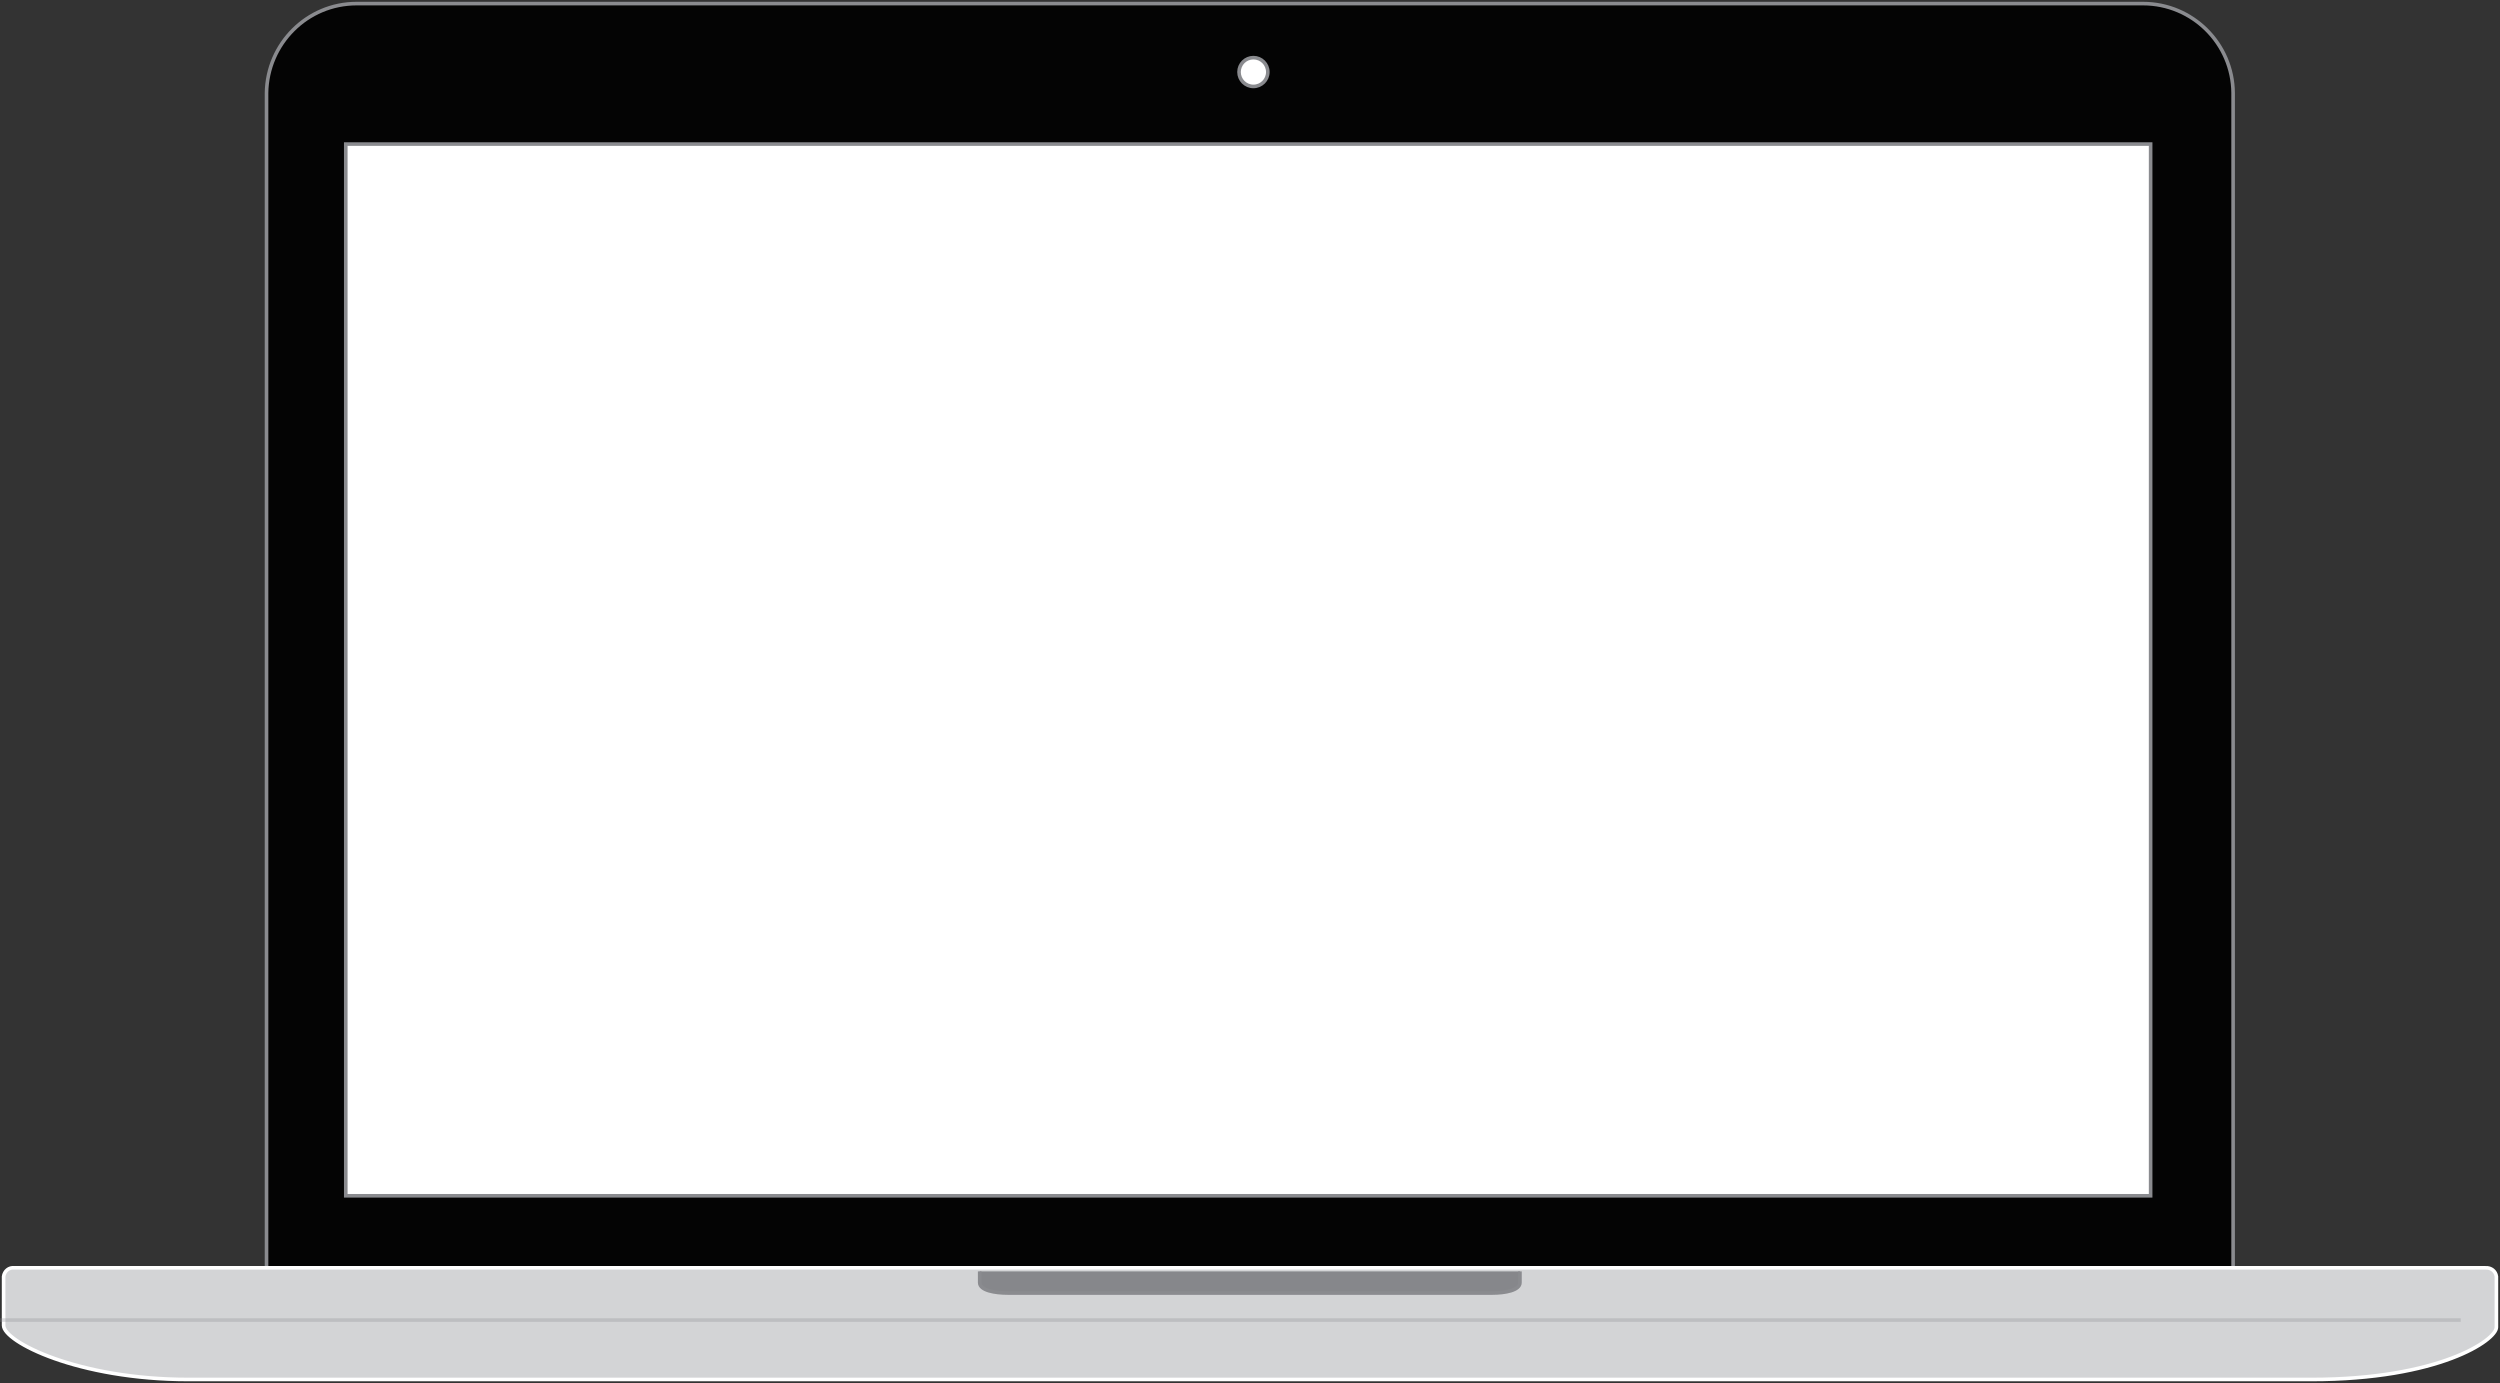
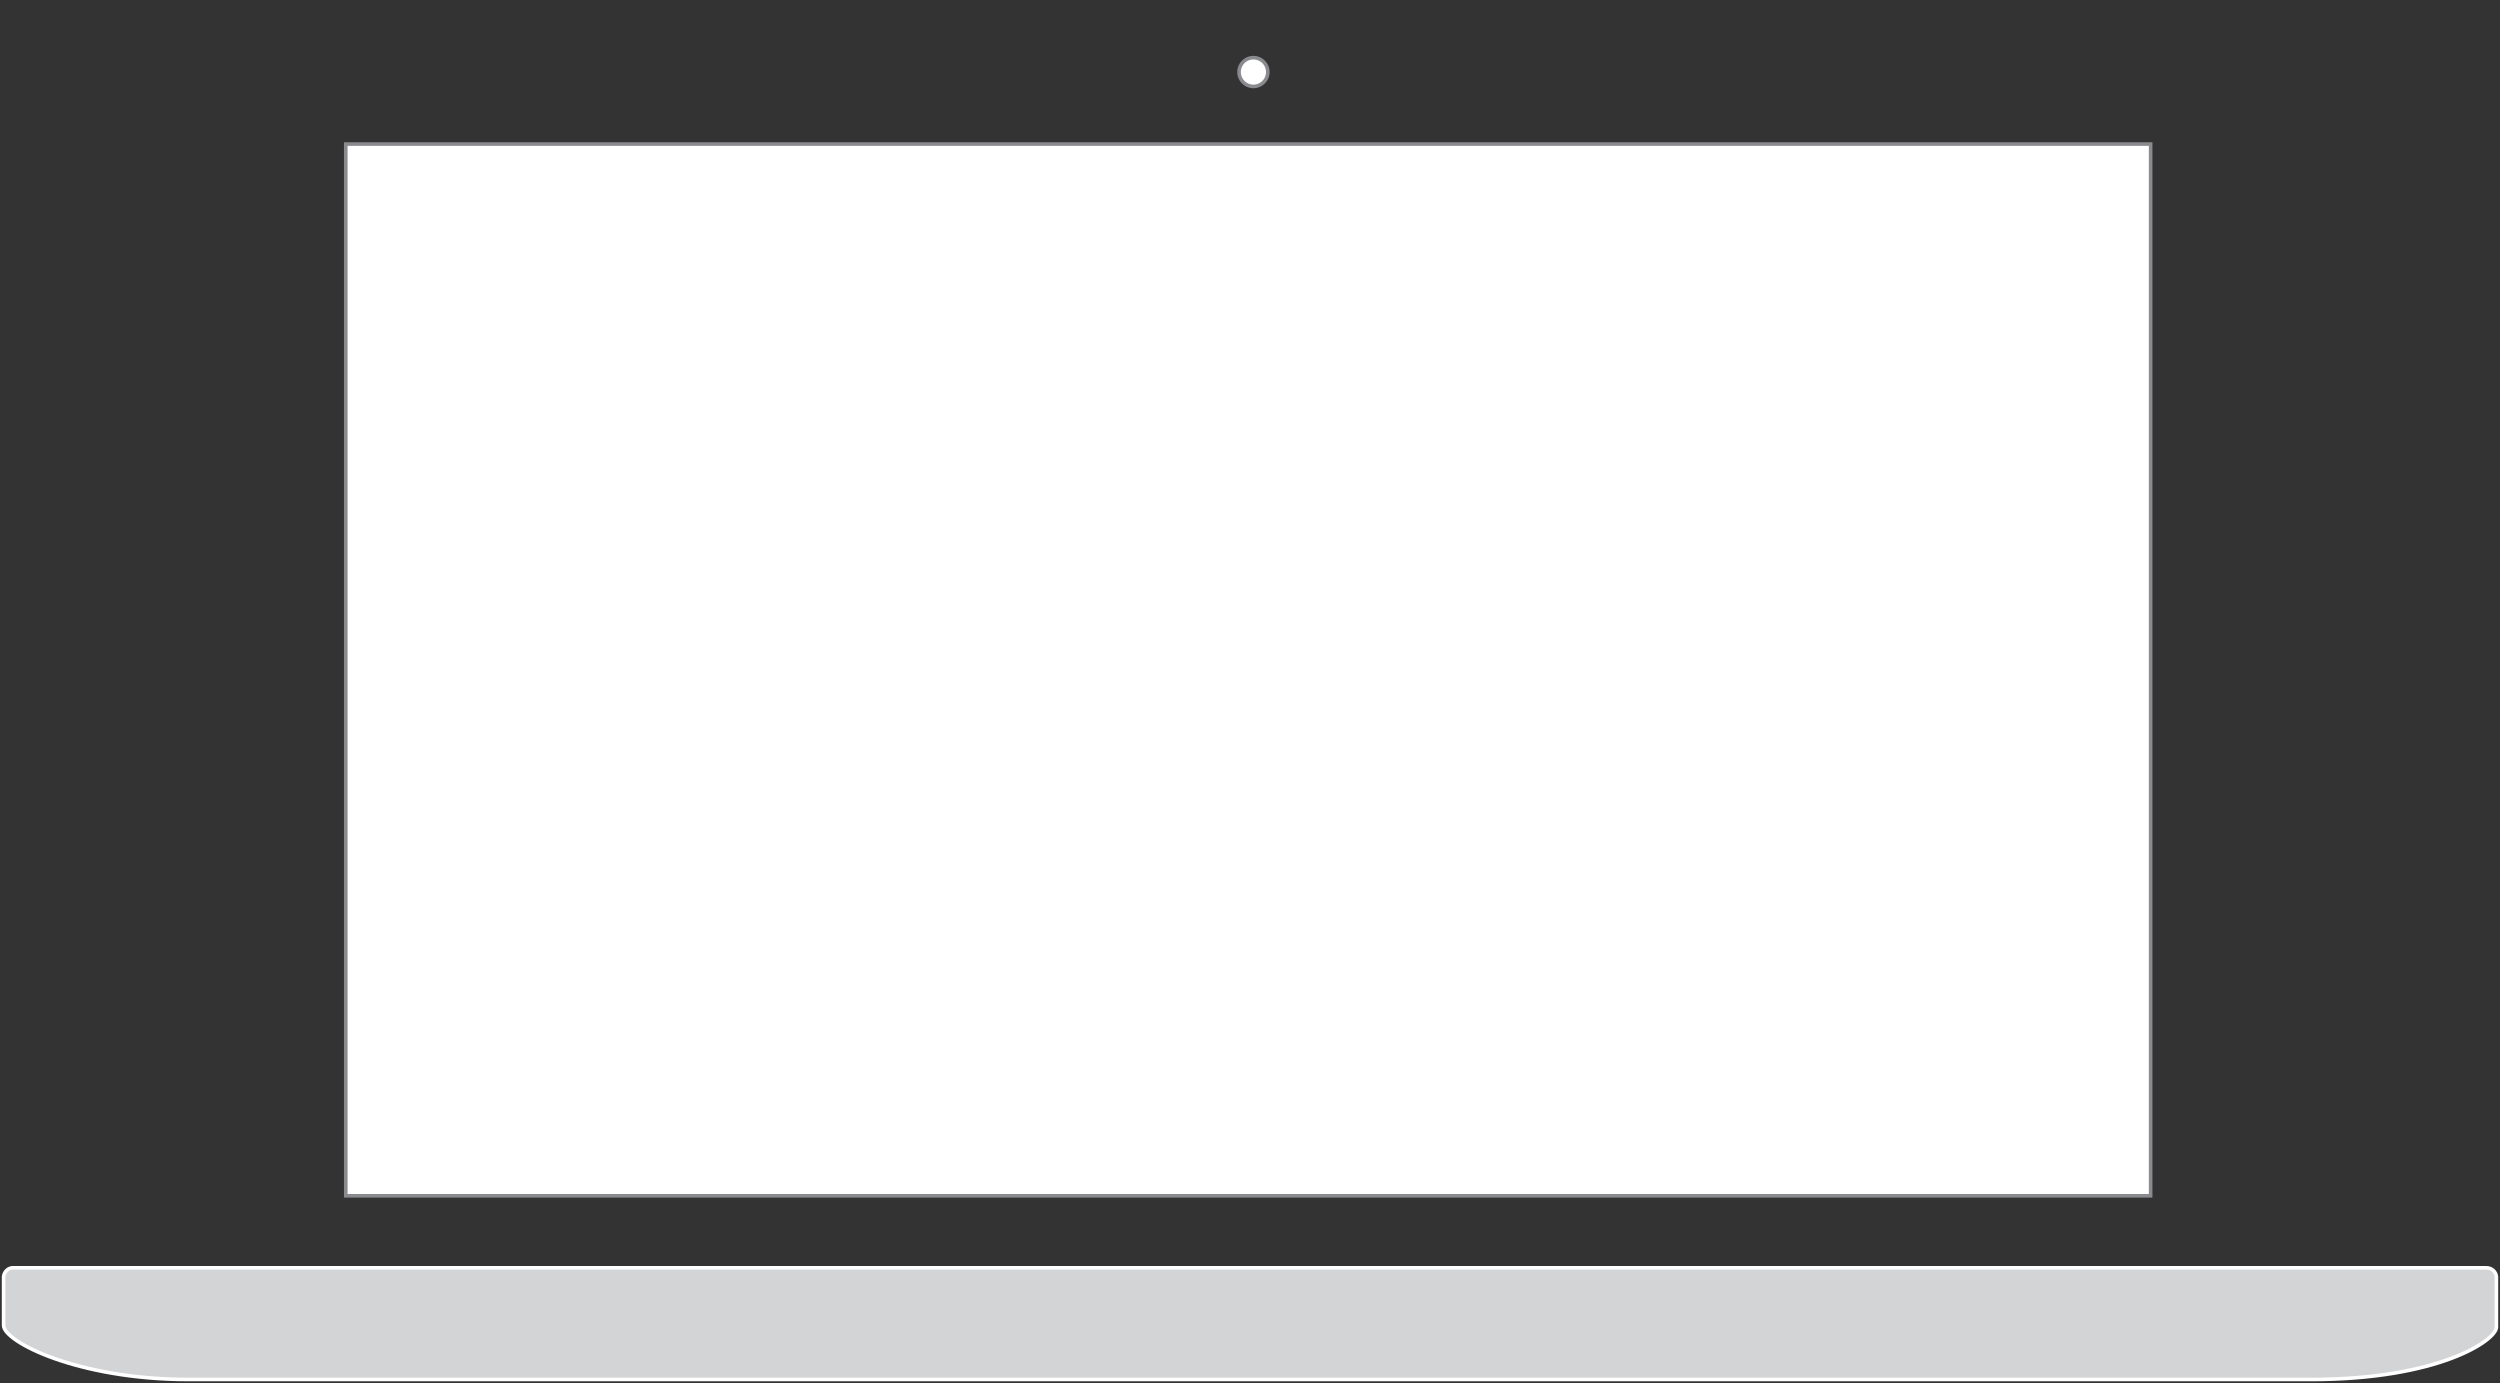
<svg xmlns="http://www.w3.org/2000/svg" version="1.1" id="Layer_1" x="0px" y="0px" viewBox="0 0 694.1 384" style="enable-background:new 0 0 694.1 384;" xml:space="preserve">
  <rect x="0" y="0" width="694.1" height="384" fill="#333333" stroke="none" />
  <style type="text/css">
	.st0{fill:#040404;stroke:#8A8B8F;stroke-miterlimit:10;}
	.st1{fill:#FFFFFF;stroke:#8A8B8F;stroke-miterlimit:10;}
	.st2{fill:#D3D4D6;stroke:#FFFFFF;stroke-miterlimit:10;}
	.st3{opacity:0.3;fill:#D3D4D6;stroke:#8A8B8F;stroke-miterlimit:10;}
	.st4{fill:#86878B;stroke:#8A8B8F;stroke-miterlimit:10;}
</style>
  <title>Asset 1</title>
-   <path id="bezel" class="st0" d="M595,1H99C85.3,1,74.2,12.1,74,25.8V352h546V25.8C619.9,12.1,608.7,1,595,1z" />
  <circle id="webcam" class="st1" cx="348" cy="20" r="4" />
  <path id="Shape" class="st2" d="M641.8,383H52.3C21.6,383,1,372.5,1,368v-13.6c0.2-1.5,1.5-2.6,3-2.4h686.1c1.5-0.1,2.8,0.9,3,2.4  v14.1C693.1,372.1,677.1,383,641.8,383z" />
-   <path id="Line" class="st3" d="M-6.5,366.5h689.7" />
  <rect id="screen" x="96" y="40" class="st1" width="501.1" height="292" />
-   <path id="touchpad" class="st4" d="M422,353v3.1c0,2.2-4.3,2.9-7.6,2.9H279.8c-3.5,0-7.8-0.7-7.8-2.9V353" />
</svg>